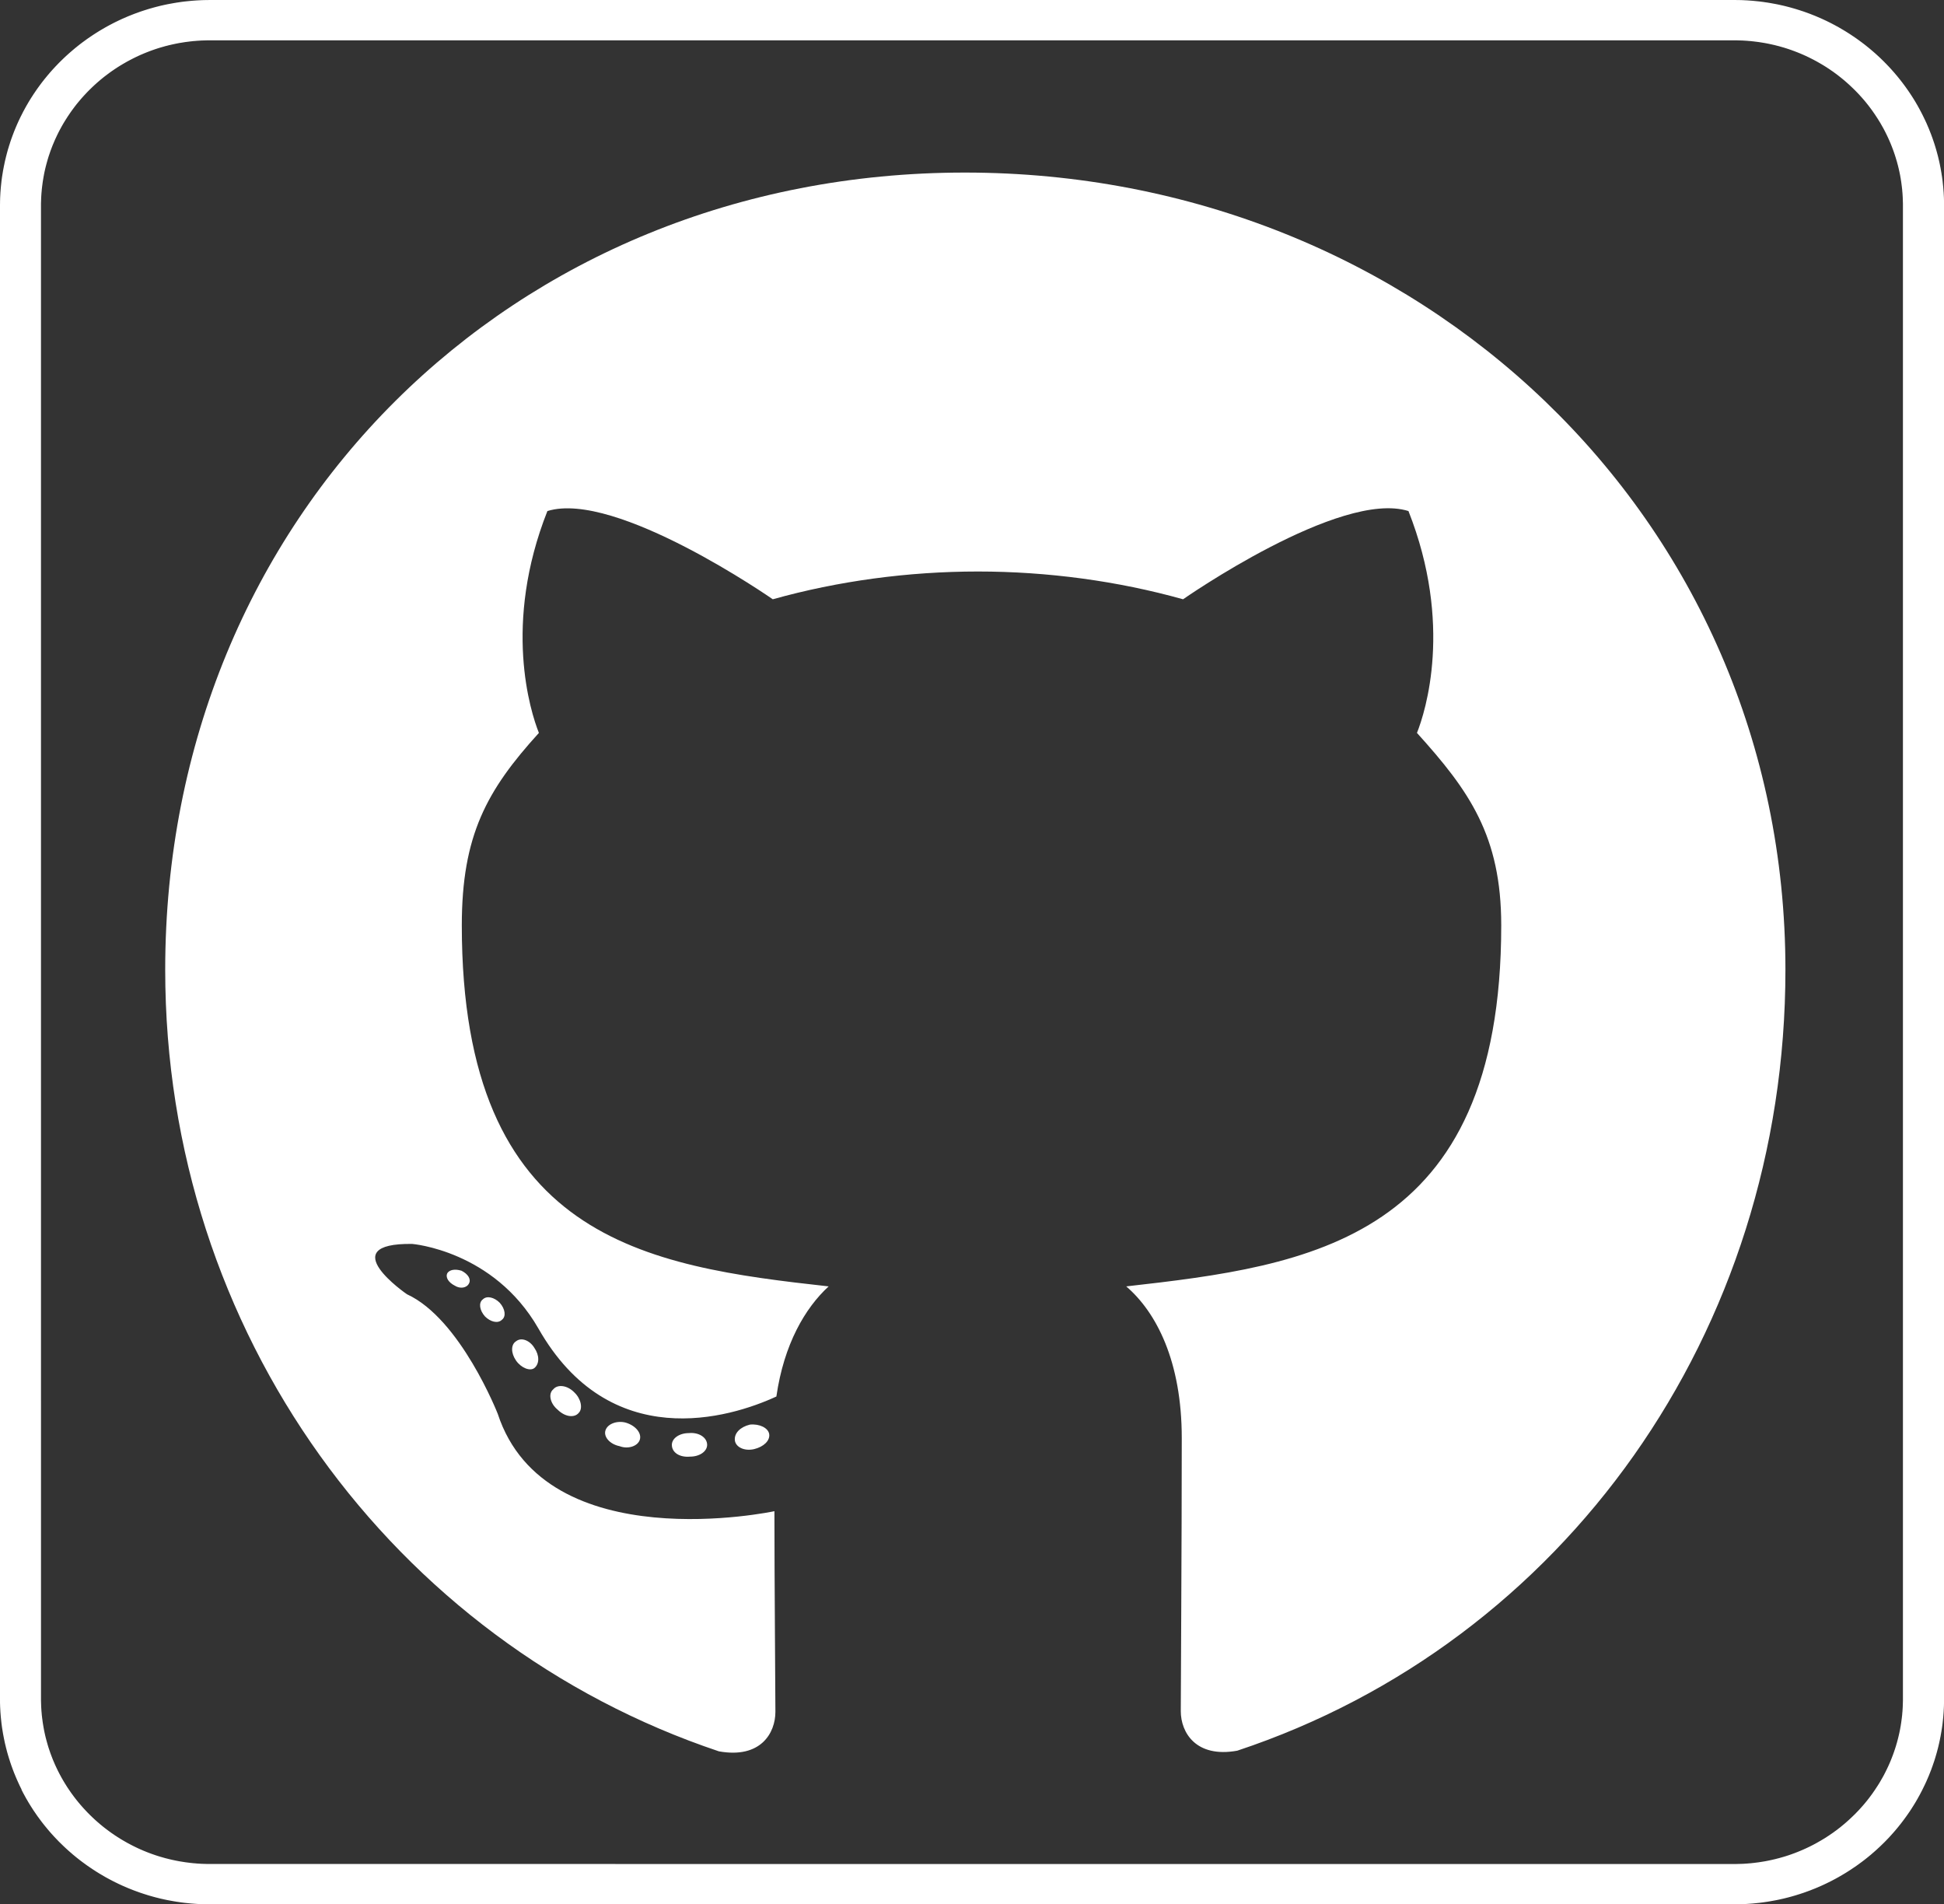
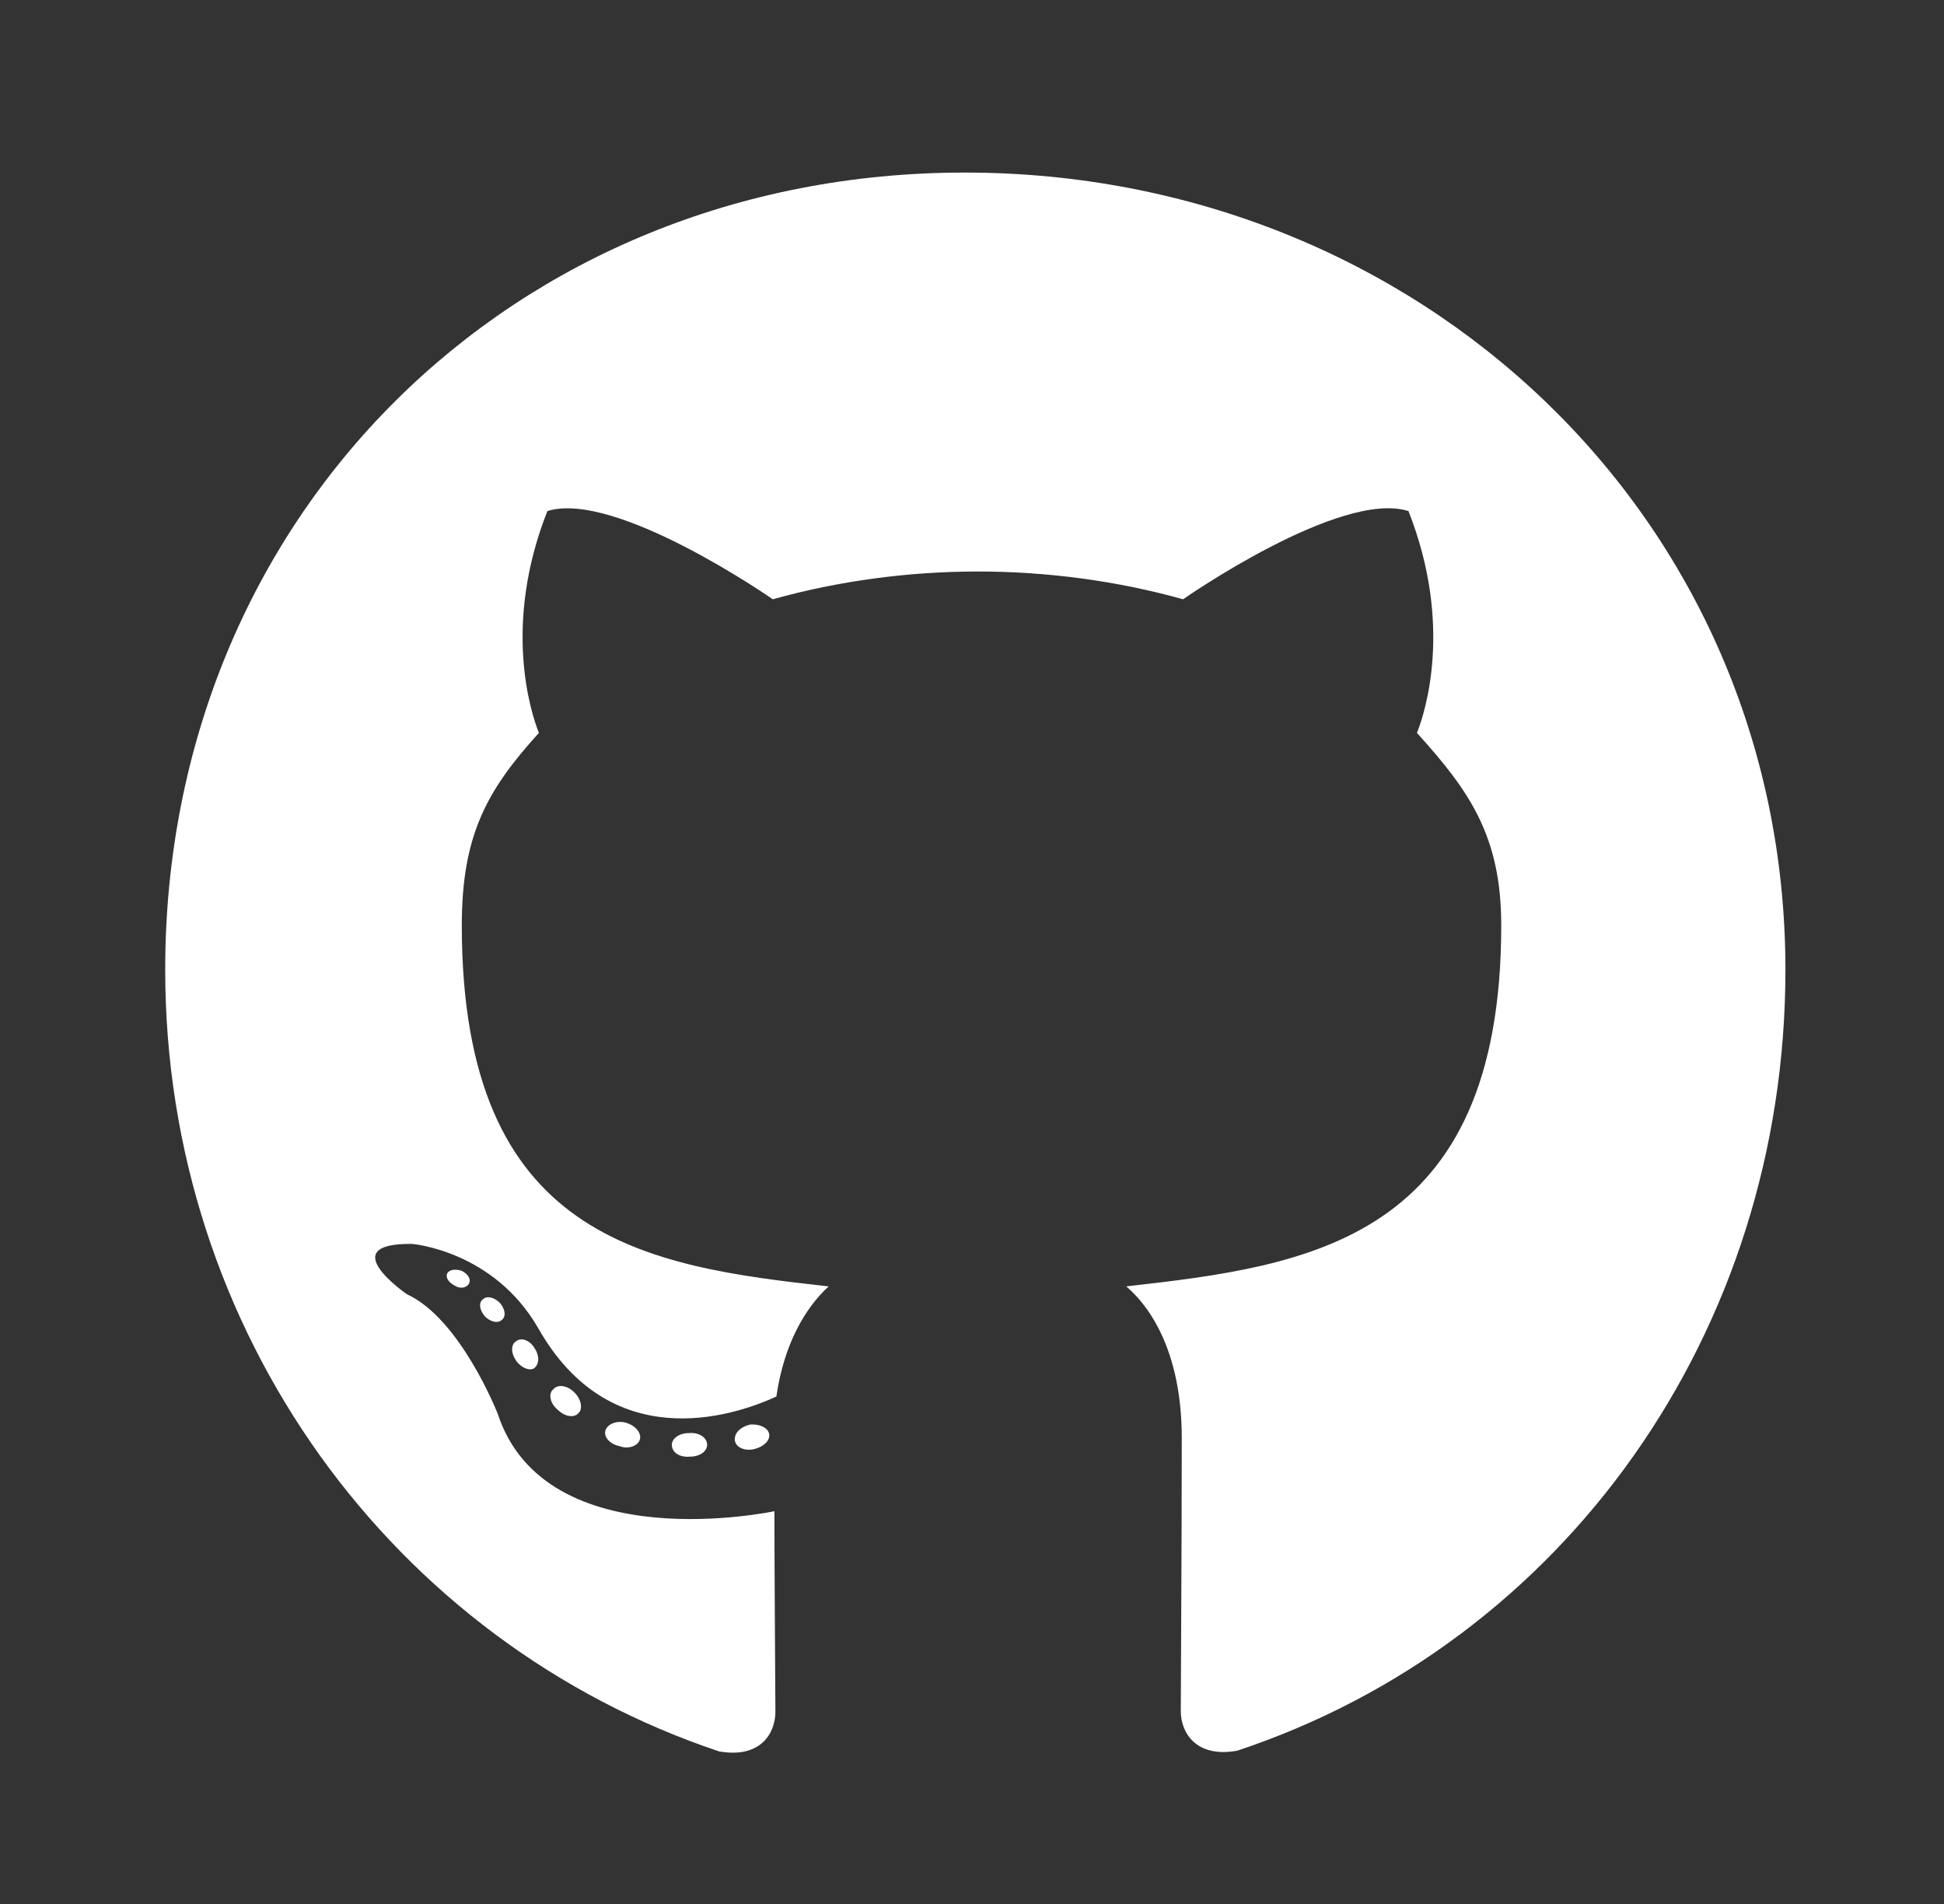
<svg xmlns="http://www.w3.org/2000/svg" xmlns:ns1="http://sodipodi.sourceforge.net/DTD/sodipodi-0.dtd" xmlns:ns2="http://www.inkscape.org/namespaces/inkscape" aria-hidden="true" data-prefix="fab" data-icon="github" class="svg-inline--fa fa-github fa-w-16" role="img" viewBox="0 0 595.117 582.836" version="1.1" id="svg4" ns1:docname="github-brands.svg" width="595.117" height="582.836" ns2:export-filename="/home/sst-msc/GmbH/Icon_Github.png" ns2:export-xdpi="243.84" ns2:export-ydpi="243.84" ns2:version="0.92.3 (2405546, 2018-03-11)">
  <rect x="0" y="0" width="595.117" height="582.836" fill="#333333" stroke="none" />
  <defs id="defs8" />
  <ns1:namedview pagecolor="#ffffff" bordercolor="#666666" borderopacity="1" objecttolerance="10" gridtolerance="10" guidetolerance="10" ns2:pageopacity="0" ns2:pageshadow="2" ns2:window-width="3440" ns2:window-height="1381" id="namedview6" showgrid="false" ns2:zoom="0.65186406" ns2:cx="133.9128" ns2:cy="259.16624" ns2:window-x="0" ns2:window-y="0" ns2:window-maximized="1" ns2:current-layer="svg4" />
  <path d="m 216.475,442.214 c 0,2 -2.3,3.6 -5.2,3.6 -3.3,0.3 -5.6,-1.3 -5.6,-3.6 0,-2 2.3,-3.6 5.2,-3.6 3,-0.3 5.6,1.3 5.6,3.6 z m -31.1,-4.5 c -0.7,2 1.3,4.3 4.3,4.9 2.6,1 5.6,0 6.2,-2 0.6,-2 -1.3,-4.3 -4.3,-5.2 -2.6,-0.7 -5.5,0.3 -6.2,2.3 z m 44.2,-1.7 c -2.9,0.7 -4.9,2.6 -4.6,4.9 0.3,2 2.9,3.3 5.9,2.6 2.9,-0.7 4.9,-2.6 4.6,-4.6 -0.3,-1.9 -3,-3.2 -5.9,-2.9 z m 65.8,-383.2 c -138.7,0 -244.8,105.3 -244.8,244 0,110.9 69.8,205.8 169.5,239.2 12.8,2.3 17.3,-5.6 17.3,-12.1 0,-6.2 -0.3,-40.4 -0.3,-61.4 0,0 -70,15 -84.7,-29.8 0,0 -11.4,-29.1 -27.8,-36.6 0,0 -22.9,-15.7 1.6,-15.4 0,0 24.9,2 38.6,25.8 21.9,38.6 58.6,27.5 72.9,20.9 2.3,-16 8.8,-27.1 16,-33.7 -55.9,-6.2 -112.3,-14.3 -112.3,-110.5 0,-27.5 7.6,-41.3 23.6,-58.9 -2.6,-6.5 -11.1,-33.3 2.6,-67.9 20.9,-6.5 69,27 69,27 20,-5.6 41.5,-8.5 62.8,-8.5 21.3,0 42.8,2.9 62.8,8.5 0,0 48.1,-33.6 69,-27 13.7,34.7 5.2,61.4 2.6,67.9 16,17.7 25.8,31.5 25.8,58.9 0,96.5 -58.9,104.2 -114.8,110.5 9.2,7.9 17,22.9 17,46.4 0,33.7 -0.3,75.4 -0.3,83.6 0,6.5 4.6,14.4 17.3,12.1 100,-33.2 167.8,-128.1 167.8,-239 0,-138.7 -112.5,-244 -251.2,-244 z m -147.6,344.9 c -1.3,1 -1,3.3 0.7,5.2 1.6,1.6 3.9,2.3 5.2,1 1.3,-1 1,-3.3 -0.7,-5.2 -1.6,-1.6 -3.9,-2.3 -5.2,-1 z m -10.8,-8.1 c -0.7,1.3 0.3,2.9 2.3,3.9 1.6,1 3.6,0.7 4.3,-0.7 0.7,-1.3 -0.3,-2.9 -2.3,-3.9 -2,-0.6 -3.6,-0.3 -4.3,0.7 z m 32.4,35.6 c -1.6,1.3 -1,4.3 1.3,6.2 2.3,2.3 5.2,2.6 6.5,1 1.3,-1.3 0.7,-4.3 -1.3,-6.2 -2.2,-2.3 -5.2,-2.6 -6.5,-1 z m -11.4,-14.7 c -1.6,1 -1.6,3.6 0,5.9 1.6,2.3 4.3,3.3 5.6,2.3 1.6,-1.3 1.6,-3.9 0,-6.2 -1.4,-2.3 -4,-3.3 -5.6,-2 z" id="path2" style="fill:#ffffff" ns2:connector-curvature="0" />
-   <path ns2:connector-curvature="0" d="m 531.243,0 0.41,0.01 h 0.42 l 1.239,0.031 1.638,0.082 1.638,0.123 0.41,0.041 0.399,0.041 0.41,0.041 0.399,0.041 0.41,0.041 0.798,0.103 0.41,0.051 0.798,0.123 0.399,0.051 0.399,0.072 0.389,0.062 0.798,0.144 0.389,0.072 0.399,0.072 0.389,0.072 0.399,0.082 0.777,0.165 0.389,0.093 0.388,0.082 0.777,0.185 0.389,0.103 0.378,0.093 0.389,0.103 0.378,0.103 0.389,0.103 0.378,0.113 0.378,0.103 0.756,0.226 0.378,0.123 0.378,0.113 0.378,0.123 0.368,0.123 0.378,0.123 0.368,0.123 0.378,0.134 1.47,0.535 0.368,0.144 0.357,0.144 0.735,0.288 0.357,0.144 1.785,0.771 0.714,0.329 0.347,0.165 0.357,0.165 0.347,0.175 0.347,0.165 1.04,0.524 0.347,0.185 0.336,0.175 0.347,0.185 1.008,0.555 1.344,0.782 0.651,0.391 0.336,0.206 0.977,0.617 0.315,0.206 0.326,0.216 0.315,0.216 0.326,0.216 0.945,0.648 0.63,0.452 0.609,0.452 0.315,0.226 0.305,0.236 0.304,0.226 0.305,0.236 0.294,0.236 0.305,0.236 0.294,0.247 0.305,0.236 0.882,0.74 0.284,0.247 0.294,0.247 0.284,0.247 0.294,0.257 0.567,0.514 0.273,0.257 0.284,0.257 0.557,0.524 1.092,1.07 0.263,0.278 0.273,0.267 0.525,0.555 0.263,0.267 0.263,0.288 0.252,0.278 0.262,0.278 0.504,0.576 0.252,0.278 0.252,0.288 0.252,0.298 0.241,0.288 0.252,0.288 0.483,0.596 0.231,0.288 0.241,0.298 0.241,0.309 0.462,0.596 0.231,0.309 0.231,0.298 0.221,0.309 0.231,0.309 0.221,0.309 0.221,0.319 0.441,0.617 0.21,0.319 0.221,0.319 0.63,0.956 0.2,0.319 0.21,0.319 0.2,0.329 0.2,0.319 0.399,0.658 0.378,0.658 0.2,0.329 0.178,0.339 0.189,0.329 0.189,0.339 0.357,0.679 0.178,0.329 0.178,0.35 0.178,0.339 0.336,0.679 0.336,0.699 0.168,0.339 0.158,0.35 0.168,0.35 0.158,0.35 0.147,0.35 0.158,0.36 0.147,0.35 0.158,0.36 0.147,0.35 0.137,0.36 0.147,0.36 0.137,0.36 0.147,0.36 0.137,0.36 0.126,0.36 0.137,0.36 0.126,0.37 0.126,0.36 0.378,1.111 0.347,1.111 0.105,0.37 0.115,0.37 0.105,0.37 0.21,0.761 0.095,0.37 0.105,0.381 0.189,0.761 0.084,0.381 0.095,0.38 0.168,0.761 0.084,0.391 0.147,0.761 0.084,0.391 0.063,0.391 0.074,0.381 0.063,0.391 0.074,0.391 0.052,0.391 0.126,0.782 0.052,0.401 0.105,0.782 0.042,0.401 0.042,0.391 0.042,0.401 0.042,0.391 0.042,0.401 0.126,1.604 0.084,1.604 0.032,1.214 v 0.411 l 0.01,0.401 V 520.277 l -0.01,0.401 v 0.411 l -0.01,0.401 -0.01,0.401 -0.01,0.411 -0.02,0.401 -0.02,0.401 -0.02,0.401 -0.02,0.401 -0.031,0.401 -0.032,0.401 -0.032,0.401 -0.032,0.401 -0.042,0.391 -0.042,0.401 -0.042,0.401 -0.042,0.391 -0.042,0.401 -0.052,0.391 -0.052,0.391 -0.052,0.391 -0.063,0.401 -0.063,0.391 -0.052,0.391 -0.074,0.381 -0.063,0.391 -0.074,0.391 -0.063,0.391 -0.084,0.381 -0.074,0.391 -0.074,0.381 -0.084,0.381 -0.084,0.391 -0.084,0.38 -0.095,0.381 -0.084,0.381 -0.095,0.381 -0.095,0.381 -0.105,0.37 -0.095,0.381 -0.105,0.38 -0.105,0.37 -0.105,0.37 -0.115,0.381 -0.105,0.37 -0.115,0.37 -0.115,0.37 -0.115,0.37 -0.126,0.37 -0.126,0.36 -0.126,0.37 -0.126,0.37 -0.126,0.36 -0.137,0.36 -0.126,0.37 -0.137,0.36 -0.147,0.36 -0.137,0.36 -0.147,0.35 -0.137,0.36 -0.147,0.36 -0.158,0.35 -0.147,0.36 -0.158,0.35 -0.147,0.35 -0.158,0.35 -0.168,0.35 -0.158,0.35 -0.168,0.35 -0.168,0.339 -0.168,0.35 -0.168,0.339 -0.168,0.35 -0.178,0.339 -0.178,0.339 -0.178,0.339 -0.178,0.339 -0.178,0.329 -0.189,0.339 -0.189,0.329 -0.178,0.339 -0.2,0.329 -0.189,0.329 -0.189,0.329 -0.2,0.329 -0.2,0.329 -0.2,0.319 -0.2,0.329 -0.21,0.319 -0.2,0.329 -0.21,0.319 -0.21,0.319 -0.21,0.319 -0.221,0.309 -0.21,0.319 -0.221,0.309 -0.221,0.319 -0.221,0.309 -0.221,0.309 -0.231,0.309 -0.221,0.309 -0.231,0.298 -0.231,0.309 -0.231,0.298 -0.231,0.309 -0.241,0.298 -0.241,0.298 -0.231,0.298 -0.241,0.288 -0.241,0.298 -0.252,0.288 -0.241,0.298 -0.252,0.288 -0.252,0.288 -0.252,0.288 -0.252,0.278 -0.252,0.288 -0.262,0.278 -0.252,0.288 -0.263,0.278 -0.263,0.278 -0.262,0.267 -0.263,0.278 -0.273,0.278 -0.263,0.267 -0.273,0.267 -0.273,0.267 -0.273,0.267 -0.273,0.267 -0.273,0.257 -0.284,0.267 -0.284,0.257 -0.273,0.257 -0.283,0.257 -0.284,0.257 -0.294,0.257 -0.284,0.247 -0.294,0.247 -0.284,0.257 -0.294,0.247 -0.294,0.236 -0.294,0.247 -0.304,0.247 -0.294,0.236 -0.304,0.236 -0.294,0.236 -0.304,0.236 -0.305,0.226 -0.305,0.236 -0.315,0.226 -0.305,0.226 -0.304,0.226 -0.315,0.226 -0.315,0.226 -0.315,0.216 -0.315,0.216 -0.315,0.216 -0.326,0.216 -0.315,0.216 -0.326,0.216 -0.315,0.206 -0.326,0.206 -0.326,0.206 -0.326,0.206 -0.336,0.206 -0.326,0.195 -0.326,0.195 -0.336,0.195 -0.336,0.195 -0.336,0.195 -0.336,0.195 -0.336,0.185 -0.336,0.185 -0.336,0.185 -0.347,0.185 -0.336,0.175 -0.347,0.185 -0.347,0.175 -0.347,0.175 -0.347,0.175 -0.347,0.165 -0.347,0.175 -0.357,0.165 -0.347,0.165 -0.357,0.165 -0.357,0.165 -0.357,0.154 -0.357,0.154 -0.357,0.154 -0.357,0.154 -0.357,0.154 -0.357,0.144 -0.368,0.144 -0.367,0.144 -0.357,0.144 -0.368,0.144 -0.368,0.134 -0.368,0.134 -0.367,0.134 -0.368,0.134 -0.378,0.134 -0.368,0.123 -0.378,0.123 -0.368,0.123 -0.378,0.123 -0.378,0.113 -0.378,0.123 -0.378,0.113 -0.378,0.113 -0.378,0.103 -0.378,0.113 -0.389,0.103 -0.378,0.103 -0.389,0.103 -0.378,0.092 -0.389,0.103 -0.389,0.092 -0.389,0.092 -0.389,0.082 -0.389,0.092 -0.389,0.082 -0.389,0.082 -0.399,0.082 -0.388,0.072 -0.399,0.072 -0.389,0.072 -0.399,0.072 -0.399,0.072 -0.389,0.062 -0.399,0.072 -0.399,0.051 -0.399,0.062 -0.399,0.062 -0.41,0.051 -0.399,0.051 -0.399,0.051 -0.41,0.041 -0.399,0.041 -0.41,0.041 -0.399,0.041 -0.41,0.041 -0.41,0.031 -0.41,0.031 -0.41,0.031 -0.41,0.031 -0.41,0.02 -0.41,0.02 -0.41,0.02 -0.41,0.02 -0.42,0.009 -0.41,0.009 -0.41,0.009 h -0.42 l -0.41,0.009 h -0.426 -466.506 -0.42 l -0.41,-0.009 h -0.42 l -0.41,-0.009 -0.41,-0.009 -0.42,-0.009 -0.41,-0.02 -0.41,-0.02 -0.41,-0.02 -0.41,-0.02 -0.41,-0.031 -0.41,-0.031 -0.41,-0.031 -0.41,-0.031 -0.399,-0.041 -0.41,-0.041 -0.41,-0.041 -0.399,-0.041 -0.399,-0.041 -0.41,-0.051 -0.399,-0.051 -0.399,-0.051 -0.399,-0.062 -0.399,-0.062 -0.399,-0.051 -0.399,-0.072 -0.399,-0.062 -0.399,-0.072 -0.389,-0.072 -0.399,-0.072 -0.389,-0.072 -0.399,-0.072 -0.389,-0.082 -0.389,-0.082 -0.399,-0.082 -0.389,-0.092 -0.389,-0.082 -0.389,-0.092 -0.378,-0.092 -0.389,-0.103 -0.389,-0.092 -0.378,-0.103 -0.389,-0.103 -0.378,-0.103 -0.378,-0.113 -0.389,-0.103 -0.378,-0.113 -0.378,-0.113 -0.378,-0.123 -0.368,-0.113 -0.378,-0.123 -0.378,-0.123 -0.368,-0.123 -0.378,-0.123 -0.368,-0.134 -0.368,-0.134 -0.368,-0.134 -0.368,-0.134 -0.368,-0.134 -0.368,-0.144 -0.368,-0.144 -0.357,-0.144 -0.368,-0.144 -0.357,-0.144 -0.368,-0.154 -0.357,-0.154 -0.357,-0.154 -0.357,-0.154 -0.357,-0.154 -0.357,-0.165 -0.347,-0.165 -0.357,-0.165 -0.347,-0.165 -0.347,-0.175 -0.357,-0.165 -0.347,-0.175 -0.347,-0.175 -0.336,-0.175 -0.347,-0.185 -0.347,-0.175 -0.336,-0.185 -0.347,-0.185 -0.336,-0.185 -0.336,-0.185 -0.336,-0.195 -0.336,-0.195 -0.336,-0.195 -0.326,-0.195 -0.336,-0.195 -0.326,-0.195 -0.326,-0.206 -0.336,-0.206 -0.326,-0.206 -0.315,-0.206 -0.326,-0.206 -0.326,-0.216 -0.315,-0.216 -0.326,-0.216 -0.315,-0.216 -0.315,-0.216 -0.315,-0.216 -0.315,-0.226 -0.305,-0.226 -0.315,-0.226 -0.305,-0.226 -0.315,-0.226 -0.305,-0.236 -0.305,-0.226 -0.305,-0.236 -0.294,-0.236 -0.305,-0.236 -0.294,-0.236 -0.305,-0.247 -0.294,-0.247 -0.294,-0.236 -0.294,-0.247 -0.284,-0.257 -0.294,-0.247 -0.284,-0.247 -0.294,-0.257 -0.284,-0.257 -0.284,-0.257 -0.284,-0.257 -0.273,-0.257 -0.284,-0.267 -0.273,-0.257 -0.273,-0.267 -0.273,-0.267 -0.273,-0.267 -0.273,-0.267 -0.273,-0.267 -0.263,-0.278 -0.263,-0.278 -0.263,-0.267 -0.263,-0.278 -0.263,-0.278 -0.263,-0.288 -0.252,-0.278 -0.263,-0.288 -0.252,-0.278 -0.252,-0.288 -0.252,-0.288 -0.242,-0.288 -0.252,-0.298 -0.242,-0.288 -0.242,-0.298 -0.242,-0.288 -0.242,-0.298 -0.242,-0.298 -0.231,-0.298 -0.242,-0.309 -0.231,-0.298 -0.231,-0.309 -0.221,-0.298 -0.231,-0.309 -0.221,-0.309 -0.231,-0.309 -0.221,-0.309 -0.221,-0.319 -0.21,-0.309 -0.221,-0.319 -0.21,-0.309 -0.221,-0.319 -0.21,-0.319 -0.2,-0.319 -0.21,-0.329 -0.21,-0.319 -0.2,-0.329 -0.2,-0.319 -0.2,-0.329 -0.2,-0.329 -0.189,-0.329 -0.189,-0.329 -0.2,-0.329 -0.189,-0.339 -0.179,-0.329 -0.189,-0.339 -0.178,-0.329 -0.189,-0.339 -0.179,-0.339 -0.168,-0.339 -0.178,-0.339 L 6.521,547.509 6.342,547.17 6.174,546.82 6.006,546.481 5.849,546.131 5.681,545.781 5.523,545.432 5.366,545.082 5.208,544.733 5.061,544.383 4.904,544.023 4.757,543.673 4.61,543.313 4.463,542.953 4.316,542.604 4.179,542.244 4.043,541.884 3.906,541.524 3.77,541.154 3.644,540.794 3.507,540.434 3.381,540.064 3.255,539.693 3.129,539.333 3.014,538.963 2.898,538.593 2.772,538.223 2.667,537.853 2.552,537.482 2.436,537.102 l -0.105,-0.37 -0.105,-0.37 -0.105,-0.38 -0.095,-0.381 -0.095,-0.37 -0.105,-0.381 -0.084,-0.381 -0.095,-0.381 -0.095,-0.381 -0.084,-0.38 -0.084,-0.391 -0.074,-0.381 -0.084,-0.381 -0.074,-0.391 -0.074,-0.381 -0.074,-0.391 -0.074,-0.391 -0.063,-0.391 -0.063,-0.381 -0.063,-0.391 -0.063,-0.391 -0.063,-0.401 -0.052,-0.391 -0.052,-0.391 -0.052,-0.391 -0.042,-0.401 -0.042,-0.391 -0.042,-0.401 -0.042,-0.401 -0.042,-0.391 -0.032,-0.401 -0.032,-0.401 -0.032,-0.401 -0.032,-0.401 -0.021,-0.401 -0.021,-0.401 -0.021,-0.401 -0.021,-0.401 -0.011,-0.411 -0.011,-0.401 -0.011,-0.401 v -0.411 L 0,520.277 V 519.866 62.989 62.578 L 0.011,62.177 V 61.765 L 0.021,61.364 0.032,60.963 0.042,60.552 0.063,60.151 0.084,59.75 0.105,59.349 0.126,58.948 0.158,58.547 0.189,58.146 0.221,57.744 0.252,57.343 l 0.042,-0.401 0.042,-0.391 0.042,-0.401 0.042,-0.391 0.042,-0.401 0.052,-0.391 0.052,-0.391 0.052,-0.401 0.063,-0.391 0.063,-0.391 0.063,-0.391 0.063,-0.391 0.063,-0.391 0.074,-0.381 0.074,-0.391 0.074,-0.391 0.074,-0.381 0.084,-0.381 0.074,-0.391 0.084,-0.381 0.084,-0.38 0.095,-0.381 0.095,-0.381 0.084,-0.38 0.105,-0.381 0.095,-0.381 0.095,-0.37 0.105,-0.381 0.105,-0.38 L 2.436,45.743 2.552,45.373 2.667,45.003 2.772,44.632 2.898,44.262 3.014,43.892 3.129,43.522 3.255,43.151 3.381,42.781 3.507,42.421 3.644,42.051 3.77,41.691 3.906,41.331 4.043,40.971 4.179,40.611 4.316,40.251 4.463,39.891 4.61,39.531 4.757,39.182 4.904,38.822 5.061,38.472 5.208,38.112 5.366,37.763 5.523,37.413 5.681,37.063 5.849,36.714 l 0.158,-0.339 0.168,-0.35 0.168,-0.35 0.178,-0.339 0.168,-0.339 0.178,-0.339 0.168,-0.35 0.179,-0.329 0.189,-0.339 0.178,-0.339 L 7.77,32.96 7.949,32.631 8.138,32.292 8.337,31.962 8.526,31.633 8.715,31.304 8.915,30.975 9.114,30.646 9.314,30.327 9.513,29.998 9.723,29.679 9.933,29.361 10.133,29.042 l 0.21,-0.319 0.221,-0.319 0.21,-0.319 0.221,-0.319 0.21,-0.309 0.221,-0.309 0.221,-0.319 0.231,-0.309 0.221,-0.309 0.231,-0.309 0.221,-0.298 0.231,-0.309 0.231,-0.298 0.242,-0.298 0.231,-0.309 0.242,-0.298 0.242,-0.288 0.242,-0.298 0.242,-0.298 0.242,-0.288 0.252,-0.288 0.242,-0.298 0.252,-0.288 0.252,-0.278 0.252,-0.288 0.263,-0.288 0.252,-0.278 0.263,-0.278 0.263,-0.288 0.263,-0.267 0.263,-0.278 0.263,-0.278 0.263,-0.267 0.273,-0.278 0.273,-0.267 0.273,-0.267 0.273,-0.267 0.273,-0.267 0.273,-0.257 0.284,-0.267 0.273,-0.257 0.284,-0.257 0.284,-0.257 0.284,-0.257 0.294,-0.257 0.284,-0.247 0.294,-0.247 0.284,-0.247 0.294,-0.247 0.294,-0.247 0.294,-0.247 0.305,-0.236 0.294,-0.247 0.305,-0.236 0.294,-0.236 0.305,-0.236 0.305,-0.226 0.305,-0.236 0.315,-0.226 0.305,-0.226 0.315,-0.226 0.305,-0.226 0.315,-0.226 0.315,-0.216 0.315,-0.216 0.315,-0.216 0.326,-0.216 0.315,-0.216 0.326,-0.216 0.326,-0.206 0.315,-0.206 0.326,-0.206 0.336,-0.206 0.326,-0.206 0.326,-0.195 0.336,-0.195 0.326,-0.195 0.336,-0.195 0.336,-0.195 0.336,-0.195 0.336,-0.185 0.336,-0.185 0.347,-0.185 0.336,-0.185 0.347,-0.175 0.347,-0.185 0.336,-0.175 0.347,-0.175 0.347,-0.175 0.357,-0.165 0.347,-0.175 0.347,-0.165 0.357,-0.165 0.347,-0.165 0.357,-0.165 0.357,-0.154 0.357,-0.154 0.357,-0.154 0.357,-0.154 0.368,-0.154 0.357,-0.144 0.368,-0.144 0.357,-0.144 0.368,-0.144 0.368,-0.144 0.368,-0.134 0.368,-0.134 0.368,-0.134 0.368,-0.134 0.368,-0.134 0.378,-0.123 0.368,-0.123 0.378,-0.123 0.378,-0.123 0.368,-0.113 0.378,-0.123 0.378,-0.113 0.378,-0.113 0.389,-0.103 0.378,-0.113 0.378,-0.103 0.389,-0.103 0.378,-0.103 0.389,-0.093 0.389,-0.103 0.378,-0.093 0.389,-0.093 0.389,-0.082 0.389,-0.093 0.399,-0.082 0.389,-0.082 0.389,-0.082 0.399,-0.072 0.389,-0.072 0.399,-0.072 0.389,-0.072 0.399,-0.072 0.399,-0.062 0.399,-0.072 0.399,-0.051 0.399,-0.062 0.399,-0.062 0.399,-0.051 0.399,-0.051 0.41,-0.051 0.399,-0.041 0.399,-0.041 0.41,-0.041 0.41,-0.041 0.399,-0.041 0.41,-0.031 0.41,-0.031 0.41,-0.031 0.41,-0.031 0.41,-0.02 0.41,-0.02 0.41,-0.02 0.41,-0.02 0.42,-0.01 0.41,-0.01 0.41,-0.01 h 0.42 l 0.41,-0.01 z M 64.338,12.341 h -0.357 -0.336 l -0.336,0.01 -0.336,0.01 -0.326,0.01 -0.336,0.01 -0.336,0.01 -0.326,0.01 -0.336,0.02 -0.326,0.02 -0.336,0.02 -0.326,0.02 -0.326,0.031 -0.326,0.031 -0.336,0.02 -0.326,0.031 -0.326,0.041 -0.326,0.031 -0.326,0.041 -0.315,0.041 -0.326,0.041 -0.326,0.041 -0.326,0.041 -0.315,0.051 -0.326,0.051 -0.315,0.051 -0.315,0.051 -0.326,0.051 -0.315,0.051 -0.315,0.062 -0.315,0.062 -0.315,0.062 -0.315,0.062 -0.315,0.072 -0.315,0.062 -0.315,0.072 -0.305,0.072 -0.315,0.072 -0.315,0.072 -0.305,0.082 -0.315,0.082 -0.305,0.072 -0.305,0.082 -0.305,0.093 -0.305,0.082 -0.305,0.093 -0.305,0.082 -0.305,0.093 -0.305,0.093 -0.305,0.093 -0.305,0.103 -0.294,0.093 -0.305,0.103 -0.294,0.103 -0.294,0.103 -0.305,0.103 -0.294,0.113 -0.294,0.103 -0.294,0.113 -0.294,0.113 -0.294,0.113 -0.294,0.113 -0.284,0.123 -0.294,0.113 -0.284,0.123 -0.294,0.123 -0.284,0.123 -0.294,0.123 -0.284,0.134 -0.284,0.123 -0.284,0.134 -0.284,0.134 -0.284,0.134 -0.273,0.134 -0.284,0.144 -0.284,0.134 -0.273,0.144 -0.273,0.144 -0.284,0.144 -0.273,0.144 -0.273,0.144 -0.273,0.144 -0.273,0.154 -0.273,0.154 -0.273,0.154 -0.263,0.154 -0.273,0.154 -0.263,0.154 -0.263,0.165 -0.273,0.154 -0.263,0.165 -0.263,0.165 -0.263,0.165 -0.263,0.165 -0.252,0.175 -0.263,0.165 -0.263,0.175 -0.252,0.175 -0.252,0.175 -0.263,0.175 -0.252,0.175 -0.252,0.185 -0.252,0.175 -0.242,0.185 -0.252,0.185 -0.252,0.185 -0.242,0.185 -0.242,0.185 -0.252,0.185 -0.242,0.195 -0.242,0.185 -0.242,0.195 -0.231,0.195 -0.242,0.195 -0.242,0.195 -0.231,0.206 -0.231,0.195 -0.242,0.206 -0.231,0.195 -0.231,0.206 -0.221,0.206 -0.231,0.206 -0.231,0.206 -0.221,0.216 -0.231,0.206 -0.221,0.216 -0.221,0.216 -0.221,0.216 -0.221,0.206 -0.221,0.226 -0.21,0.216 -0.221,0.216 -0.21,0.226 -0.21,0.216 -0.21,0.226 -0.21,0.226 -0.21,0.226 -0.21,0.226 -0.2,0.226 -0.21,0.226 -0.2,0.236 -0.2,0.226 -0.2,0.236 -0.2,0.236 -0.2,0.236 -0.2,0.236 -0.189,0.236 -0.2,0.236 -0.189,0.236 -0.189,0.247 -0.189,0.236 -0.189,0.247 -0.179,0.247 -0.189,0.247 -0.179,0.247 -0.189,0.247 -0.178,0.247 -0.179,0.247 -0.179,0.257 -0.168,0.247 -0.178,0.257 -0.168,0.257 -0.168,0.247 -0.179,0.257 -0.158,0.257 -0.168,0.267 -0.168,0.257 -0.158,0.257 -0.168,0.267 -0.158,0.257 -0.158,0.267 -0.158,0.257 -0.158,0.267 -0.147,0.267 -0.158,0.267 -0.147,0.267 -0.147,0.278 -0.147,0.267 -0.147,0.267 -0.147,0.278 -0.137,0.267 -0.147,0.278 -0.137,0.278 -0.137,0.278 -0.137,0.267 -0.126,0.278 -0.137,0.288 -0.126,0.278 -0.137,0.278 -0.126,0.278 -0.126,0.288 -0.116,0.278 -0.126,0.288 -0.116,0.288 -0.126,0.288 -0.116,0.278 -0.116,0.288 -0.105,0.288 -0.116,0.288 -0.105,0.298 -0.116,0.288 -0.105,0.288 -0.105,0.298 -0.095,0.288 -0.105,0.298 -0.095,0.298 -0.105,0.288 -0.095,0.298 -0.095,0.298 -0.084,0.298 -0.095,0.298 -0.084,0.298 -0.084,0.298 -0.084,0.309 -0.084,0.298 -0.084,0.298 -0.074,0.309 -0.084,0.298 -0.074,0.309 -0.074,0.309 -0.074,0.298 -0.063,0.309 -0.074,0.309 -0.063,0.309 -0.063,0.309 -0.063,0.309 -0.052,0.319 -0.063,0.309 -0.052,0.309 -0.052,0.319 -0.052,0.309 -0.052,0.319 -0.052,0.309 -0.042,0.319 -0.042,0.309 -0.042,0.319 -0.042,0.319 -0.042,0.319 -0.032,0.319 -0.042,0.319 -0.032,0.319 -0.021,0.319 -0.032,0.329 -0.032,0.319 -0.021,0.319 -0.021,0.329 -0.021,0.319 -0.021,0.329 -0.011,0.319 -0.011,0.329 -0.011,0.329 -0.011,0.319 -0.011,0.329 -0.011,0.329 V 520.518 l 0.021,0.658 0.032,0.977 0.011,0.319 0.063,0.977 0.021,0.319 0.032,0.319 0.032,0.329 0.021,0.319 0.032,0.319 0.042,0.319 0.032,0.319 0.042,0.319 0.042,0.309 0.126,0.956 0.052,0.309 0.052,0.319 0.052,0.309 0.052,0.319 0.052,0.309 0.063,0.309 0.052,0.309 0.189,0.926 0.074,0.309 0.063,0.309 0.147,0.617 0.074,0.298 0.084,0.309 0.074,0.298 0.084,0.309 0.252,0.895 0.084,0.309 0.095,0.298 0.084,0.298 0.095,0.288 0.095,0.298 0.105,0.298 0.095,0.298 0.105,0.288 0.095,0.298 0.21,0.576 0.116,0.298 0.105,0.288 0.116,0.288 0.105,0.288 0.231,0.576 0.126,0.288 0.116,0.278 0.126,0.288 0.116,0.278 0.126,0.288 0.126,0.278 0.137,0.288 0.126,0.278 0.137,0.278 0.126,0.278 0.273,0.555 0.137,0.267 0.147,0.278 0.137,0.278 0.294,0.535 0.147,0.278 0.294,0.535 0.158,0.267 0.147,0.267 0.158,0.267 0.158,0.257 0.315,0.535 0.168,0.257 0.158,0.257 0.168,0.267 0.158,0.257 0.168,0.257 0.178,0.257 0.168,0.257 0.168,0.247 0.178,0.257 0.168,0.247 0.179,0.257 0.357,0.494 0.189,0.247 0.357,0.494 0.378,0.494 0.189,0.236 0.189,0.247 0.189,0.236 0.2,0.236 0.189,0.247 0.2,0.226 0.2,0.236 0.189,0.236 0.21,0.236 0.2,0.226 0.2,0.236 0.21,0.226 0.2,0.226 0.84,0.905 0.21,0.216 0.21,0.226 0.221,0.216 0.431,0.442 0.221,0.216 0.221,0.206 0.441,0.432 0.231,0.206 0.221,0.216 0.231,0.206 0.221,0.206 0.462,0.411 0.231,0.195 0.242,0.206 0.231,0.195 0.231,0.206 0.483,0.391 0.231,0.195 0.242,0.195 0.242,0.185 0.242,0.195 0.252,0.185 0.483,0.37 0.504,0.37 0.242,0.185 0.252,0.175 0.252,0.185 0.252,0.175 0.263,0.175 0.504,0.35 0.263,0.175 0.263,0.165 0.252,0.175 1.05,0.658 0.263,0.154 0.273,0.165 0.263,0.154 0.273,0.154 0.263,0.154 0.819,0.463 1.092,0.576 0.284,0.144 0.273,0.144 0.284,0.134 0.284,0.144 0.273,0.134 0.851,0.401 0.284,0.123 0.284,0.134 0.294,0.123 0.567,0.247 0.294,0.123 0.294,0.113 0.284,0.123 1.176,0.452 0.294,0.103 0.294,0.113 0.305,0.103 0.588,0.206 0.305,0.103 0.294,0.092 0.305,0.103 0.914,0.278 0.305,0.082 0.305,0.092 0.305,0.082 0.305,0.092 0.305,0.082 0.305,0.072 0.315,0.082 0.305,0.082 0.63,0.144 0.305,0.072 0.315,0.072 0.315,0.062 0.315,0.072 1.26,0.247 0.315,0.051 0.326,0.051 0.63,0.103 0.651,0.103 0.315,0.041 0.651,0.082 0.315,0.041 0.326,0.041 0.326,0.031 0.326,0.041 0.326,0.031 0.336,0.02 0.651,0.062 0.987,0.062 0.336,0.02 1.995,0.062 H 531.495 l 0.336,-0.009 0.336,-0.009 0.336,-0.009 0.326,-0.009 0.336,-0.009 0.326,-0.009 0.336,-0.02 0.326,-0.02 0.336,-0.02 0.326,-0.02 0.336,-0.031 0.326,-0.031 0.326,-0.02 0.326,-0.031 0.326,-0.041 0.326,-0.031 0.326,-0.041 0.326,-0.041 0.326,-0.041 0.315,-0.041 0.326,-0.041 0.326,-0.051 0.315,-0.051 0.315,-0.051 0.326,-0.051 0.315,-0.051 0.315,-0.051 0.326,-0.062 0.315,-0.062 0.315,-0.062 0.315,-0.062 0.315,-0.072 0.315,-0.062 0.305,-0.072 0.315,-0.072 0.315,-0.072 0.304,-0.072 0.315,-0.082 0.304,-0.082 0.305,-0.072 0.315,-0.082 0.304,-0.092 0.305,-0.082 0.305,-0.092 0.305,-0.082 0.304,-0.092 0.305,-0.092 0.294,-0.092 0.305,-0.103 0.305,-0.092 0.294,-0.103 0.305,-0.103 0.294,-0.103 0.294,-0.103 0.294,-0.113 0.305,-0.103 0.294,-0.113 0.283,-0.113 0.294,-0.113 0.294,-0.113 0.294,-0.123 0.284,-0.113 0.294,-0.123 0.284,-0.123 0.294,-0.123 0.284,-0.123 0.284,-0.134 0.284,-0.123 0.284,-0.134 0.284,-0.134 0.284,-0.134 0.283,-0.134 0.273,-0.134 0.284,-0.144 0.284,-0.144 0.273,-0.134 0.273,-0.144 0.273,-0.154 0.273,-0.144 0.273,-0.144 0.273,-0.154 0.273,-0.154 0.273,-0.154 0.263,-0.154 0.273,-0.154 0.263,-0.154 0.273,-0.165 0.263,-0.154 0.263,-0.165 0.263,-0.165 0.263,-0.165 0.263,-0.165 0.252,-0.175 0.263,-0.165 0.263,-0.175 0.252,-0.175 0.252,-0.175 0.263,-0.175 0.252,-0.175 0.252,-0.175 0.241,-0.185 0.252,-0.185 0.252,-0.175 0.252,-0.185 0.241,-0.185 0.241,-0.195 0.241,-0.185 0.252,-0.185 0.241,-0.195 0.231,-0.195 0.241,-0.195 0.241,-0.195 0.231,-0.195 0.241,-0.195 0.231,-0.206 0.231,-0.195 0.231,-0.206 0.231,-0.206 0.231,-0.206 0.231,-0.206 0.221,-0.206 0.231,-0.216 0.221,-0.206 0.221,-0.216 0.221,-0.206 0.221,-0.216 0.221,-0.216 0.221,-0.216 0.221,-0.216 0.21,-0.226 0.21,-0.216 0.221,-0.226 0.21,-0.226 0.21,-0.216 0.2,-0.226 0.21,-0.226 0.21,-0.236 0.2,-0.226 0.2,-0.226 0.21,-0.236 0.2,-0.236 0.2,-0.226 0.189,-0.236 0.2,-0.236 0.189,-0.236 0.2,-0.236 0.189,-0.247 0.189,-0.236 0.189,-0.247 0.189,-0.236 0.178,-0.247 0.189,-0.247 0.178,-0.247 0.189,-0.247 0.178,-0.247 0.178,-0.257 0.168,-0.247 0.178,-0.257 0.178,-0.247 0.168,-0.257 0.168,-0.257 0.168,-0.257 0.168,-0.257 0.168,-0.257 0.168,-0.257 0.158,-0.257 0.168,-0.267 0.158,-0.257 0.158,-0.267 0.158,-0.267 0.147,-0.267 0.158,-0.267 0.147,-0.267 0.158,-0.267 0.147,-0.267 0.147,-0.267 0.147,-0.267 0.137,-0.278 0.147,-0.278 0.137,-0.267 0.137,-0.278 0.137,-0.278 0.137,-0.278 0.137,-0.278 0.126,-0.278 0.137,-0.278 0.126,-0.278 0.126,-0.288 0.126,-0.278 0.126,-0.288 0.115,-0.278 0.126,-0.288 0.115,-0.288 0.115,-0.288 0.115,-0.288 0.115,-0.288 0.105,-0.288 0.115,-0.288 0.105,-0.288 0.105,-0.288 0.105,-0.298 0.105,-0.288 0.095,-0.298 0.105,-0.298 0.095,-0.288 0.095,-0.298 0.095,-0.298 0.095,-0.298 0.084,-0.298 0.084,-0.298 0.095,-0.298 0.084,-0.309 0.074,-0.298 0.084,-0.298 0.084,-0.309 0.074,-0.298 0.074,-0.309 0.074,-0.309 0.074,-0.309 0.063,-0.298 0.074,-0.309 0.063,-0.309 0.063,-0.309 0.063,-0.309 0.063,-0.319 0.052,-0.309 0.052,-0.309 0.063,-0.319 0.042,-0.309 0.052,-0.319 0.052,-0.309 0.042,-0.319 0.042,-0.319 0.042,-0.309 0.042,-0.319 0.042,-0.319 0.032,-0.319 0.042,-0.319 0.032,-0.319 0.02,-0.319 0.031,-0.329 0.031,-0.319 0.02,-0.319 0.02,-0.329 0.02,-0.319 0.02,-0.329 0.01,-0.319 0.01,-0.329 0.01,-0.329 0.01,-0.319 0.01,-0.329 0.01,-0.329 v -0.34 -0.35 -456.835 -0.35 -0.329 l -0.01,-0.329 -0.01,-0.329 -0.01,-0.329 -0.01,-0.319 -0.01,-0.329 -0.01,-0.329 -0.02,-0.319 -0.02,-0.329 -0.02,-0.319 -0.02,-0.319 -0.031,-0.329 -0.031,-0.319 -0.02,-0.319 -0.032,-0.319 -0.042,-0.319 -0.032,-0.319 -0.042,-0.319 -0.042,-0.319 -0.042,-0.319 -0.042,-0.319 -0.042,-0.309 -0.052,-0.319 -0.052,-0.309 -0.042,-0.319 -0.063,-0.309 -0.052,-0.309 -0.052,-0.319 -0.063,-0.309 -0.063,-0.309 -0.063,-0.309 -0.063,-0.309 -0.074,-0.309 -0.063,-0.309 -0.074,-0.309 -0.074,-0.298 -0.074,-0.309 -0.074,-0.309 -0.084,-0.298 -0.084,-0.298 -0.074,-0.309 -0.084,-0.298 -0.095,-0.298 -0.084,-0.298 -0.095,-0.298 -0.084,-0.298 -0.095,-0.298 -0.095,-0.298 -0.095,-0.298 -0.105,-0.298 -0.095,-0.288 -0.105,-0.298 -0.105,-0.288 -0.105,-0.298 -0.105,-0.288 -0.115,-0.288 -0.105,-0.288 -0.115,-0.288 -0.115,-0.288 -0.115,-0.288 -0.115,-0.288 -0.126,-0.278 -0.115,-0.288 -0.126,-0.288 -0.126,-0.278 -0.126,-0.278 -0.126,-0.288 -0.137,-0.278 -0.126,-0.278 -0.137,-0.278 -0.137,-0.278 -0.137,-0.278 -0.137,-0.278 -0.137,-0.267 -0.147,-0.278 -0.137,-0.267 -0.147,-0.278 -0.147,-0.267 -0.147,-0.267 -0.158,-0.267 -0.147,-0.267 -0.158,-0.267 -0.147,-0.267 -0.158,-0.267 -0.158,-0.257 -0.168,-0.267 -0.158,-0.257 -0.158,-0.267 -0.168,-0.257 -0.168,-0.257 -0.168,-0.257 -0.168,-0.257 -0.168,-0.257 -0.168,-0.257 -0.178,-0.247 -0.178,-0.257 -0.168,-0.247 -0.178,-0.247 -0.178,-0.257 -0.189,-0.247 -0.178,-0.247 -0.189,-0.247 -0.178,-0.236 -0.189,-0.247 -0.189,-0.247 -0.189,-0.236 -0.189,-0.236 -0.2,-0.247 -0.189,-0.236 -0.2,-0.236 -0.189,-0.236 -0.2,-0.226 -0.2,-0.236 -0.21,-0.236 -0.2,-0.226 -0.2,-0.226 -0.21,-0.226 -0.21,-0.236 -0.2,-0.226 -0.21,-0.216 -0.21,-0.226 -0.221,-0.226 -0.21,-0.216 -0.21,-0.216 -0.221,-0.226 -0.221,-0.216 -0.221,-0.216 -0.221,-0.216 -0.221,-0.206 -0.221,-0.216 -0.221,-0.206 -0.231,-0.216 -0.221,-0.206 -0.231,-0.206 -0.231,-0.206 -0.231,-0.206 -0.231,-0.206 -0.231,-0.195 -0.231,-0.206 -0.241,-0.195 -0.231,-0.195 -0.241,-0.195 -0.241,-0.195 -0.241,-0.195 -0.241,-0.185 -0.241,-0.195 -0.241,-0.185 -0.241,-0.195 -0.252,-0.185 -0.241,-0.185 -0.252,-0.175 -0.252,-0.185 -0.241,-0.185 -0.252,-0.175 -0.263,-0.175 -0.252,-0.175 -0.252,-0.175 -0.252,-0.175 -0.263,-0.175 -0.263,-0.165 -0.252,-0.175 -0.263,-0.165 -0.263,-0.165 -0.263,-0.165 -0.263,-0.165 -0.263,-0.154 -0.273,-0.165 -0.263,-0.154 -0.273,-0.154 -0.262,-0.154 -0.273,-0.154 -0.273,-0.154 -0.273,-0.154 -0.273,-0.144 -0.273,-0.144 -0.273,-0.154 -0.273,-0.134 -0.284,-0.144 -0.273,-0.144 -0.284,-0.134 -0.273,-0.144 -0.284,-0.134 -0.284,-0.134 -0.284,-0.134 -0.284,-0.134 -0.284,-0.123 -0.284,-0.134 -0.284,-0.123 -0.294,-0.123 -0.284,-0.123 -0.294,-0.123 -0.284,-0.113 -0.294,-0.123 -0.294,-0.113 -0.294,-0.113 -0.284,-0.113 -0.304,-0.113 -0.294,-0.103 -0.294,-0.113 -0.294,-0.103 -0.294,-0.103 -0.305,-0.103 -0.294,-0.103 -0.305,-0.093 -0.305,-0.103 -0.294,-0.093 -0.305,-0.093 -0.305,-0.093 -0.305,-0.082 -0.305,-0.093 -0.304,-0.082 -0.305,-0.093 -0.315,-0.082 -0.305,-0.072 -0.305,-0.082 -0.315,-0.082 -0.305,-0.072 -0.315,-0.072 -0.315,-0.072 -0.305,-0.072 -0.315,-0.062 -0.315,-0.072 -0.315,-0.062 -0.315,-0.062 -0.315,-0.062 -0.326,-0.062 -0.315,-0.051 -0.315,-0.051 -0.315,-0.051 -0.326,-0.051 -0.315,-0.051 -0.326,-0.051 -0.326,-0.041 -0.315,-0.041 -0.326,-0.041 -0.326,-0.041 -0.326,-0.041 -0.325,-0.031 -0.326,-0.041 -0.326,-0.031 -0.326,-0.02 -0.326,-0.031 -0.336,-0.031 -0.326,-0.02 -0.336,-0.02 -0.326,-0.02 -0.336,-0.02 -0.326,-0.01 -0.336,-0.01 -0.336,-0.01 -0.325,-0.01 -0.336,-0.01 -0.336,-0.01 h -0.336 -0.357 z" style="clip-rule:evenodd;fill:#ffffff;fill-rule:evenodd;stroke-width:10.392;stroke-linejoin:round;stroke-miterlimit:1.414" id="path2-2" />
</svg>